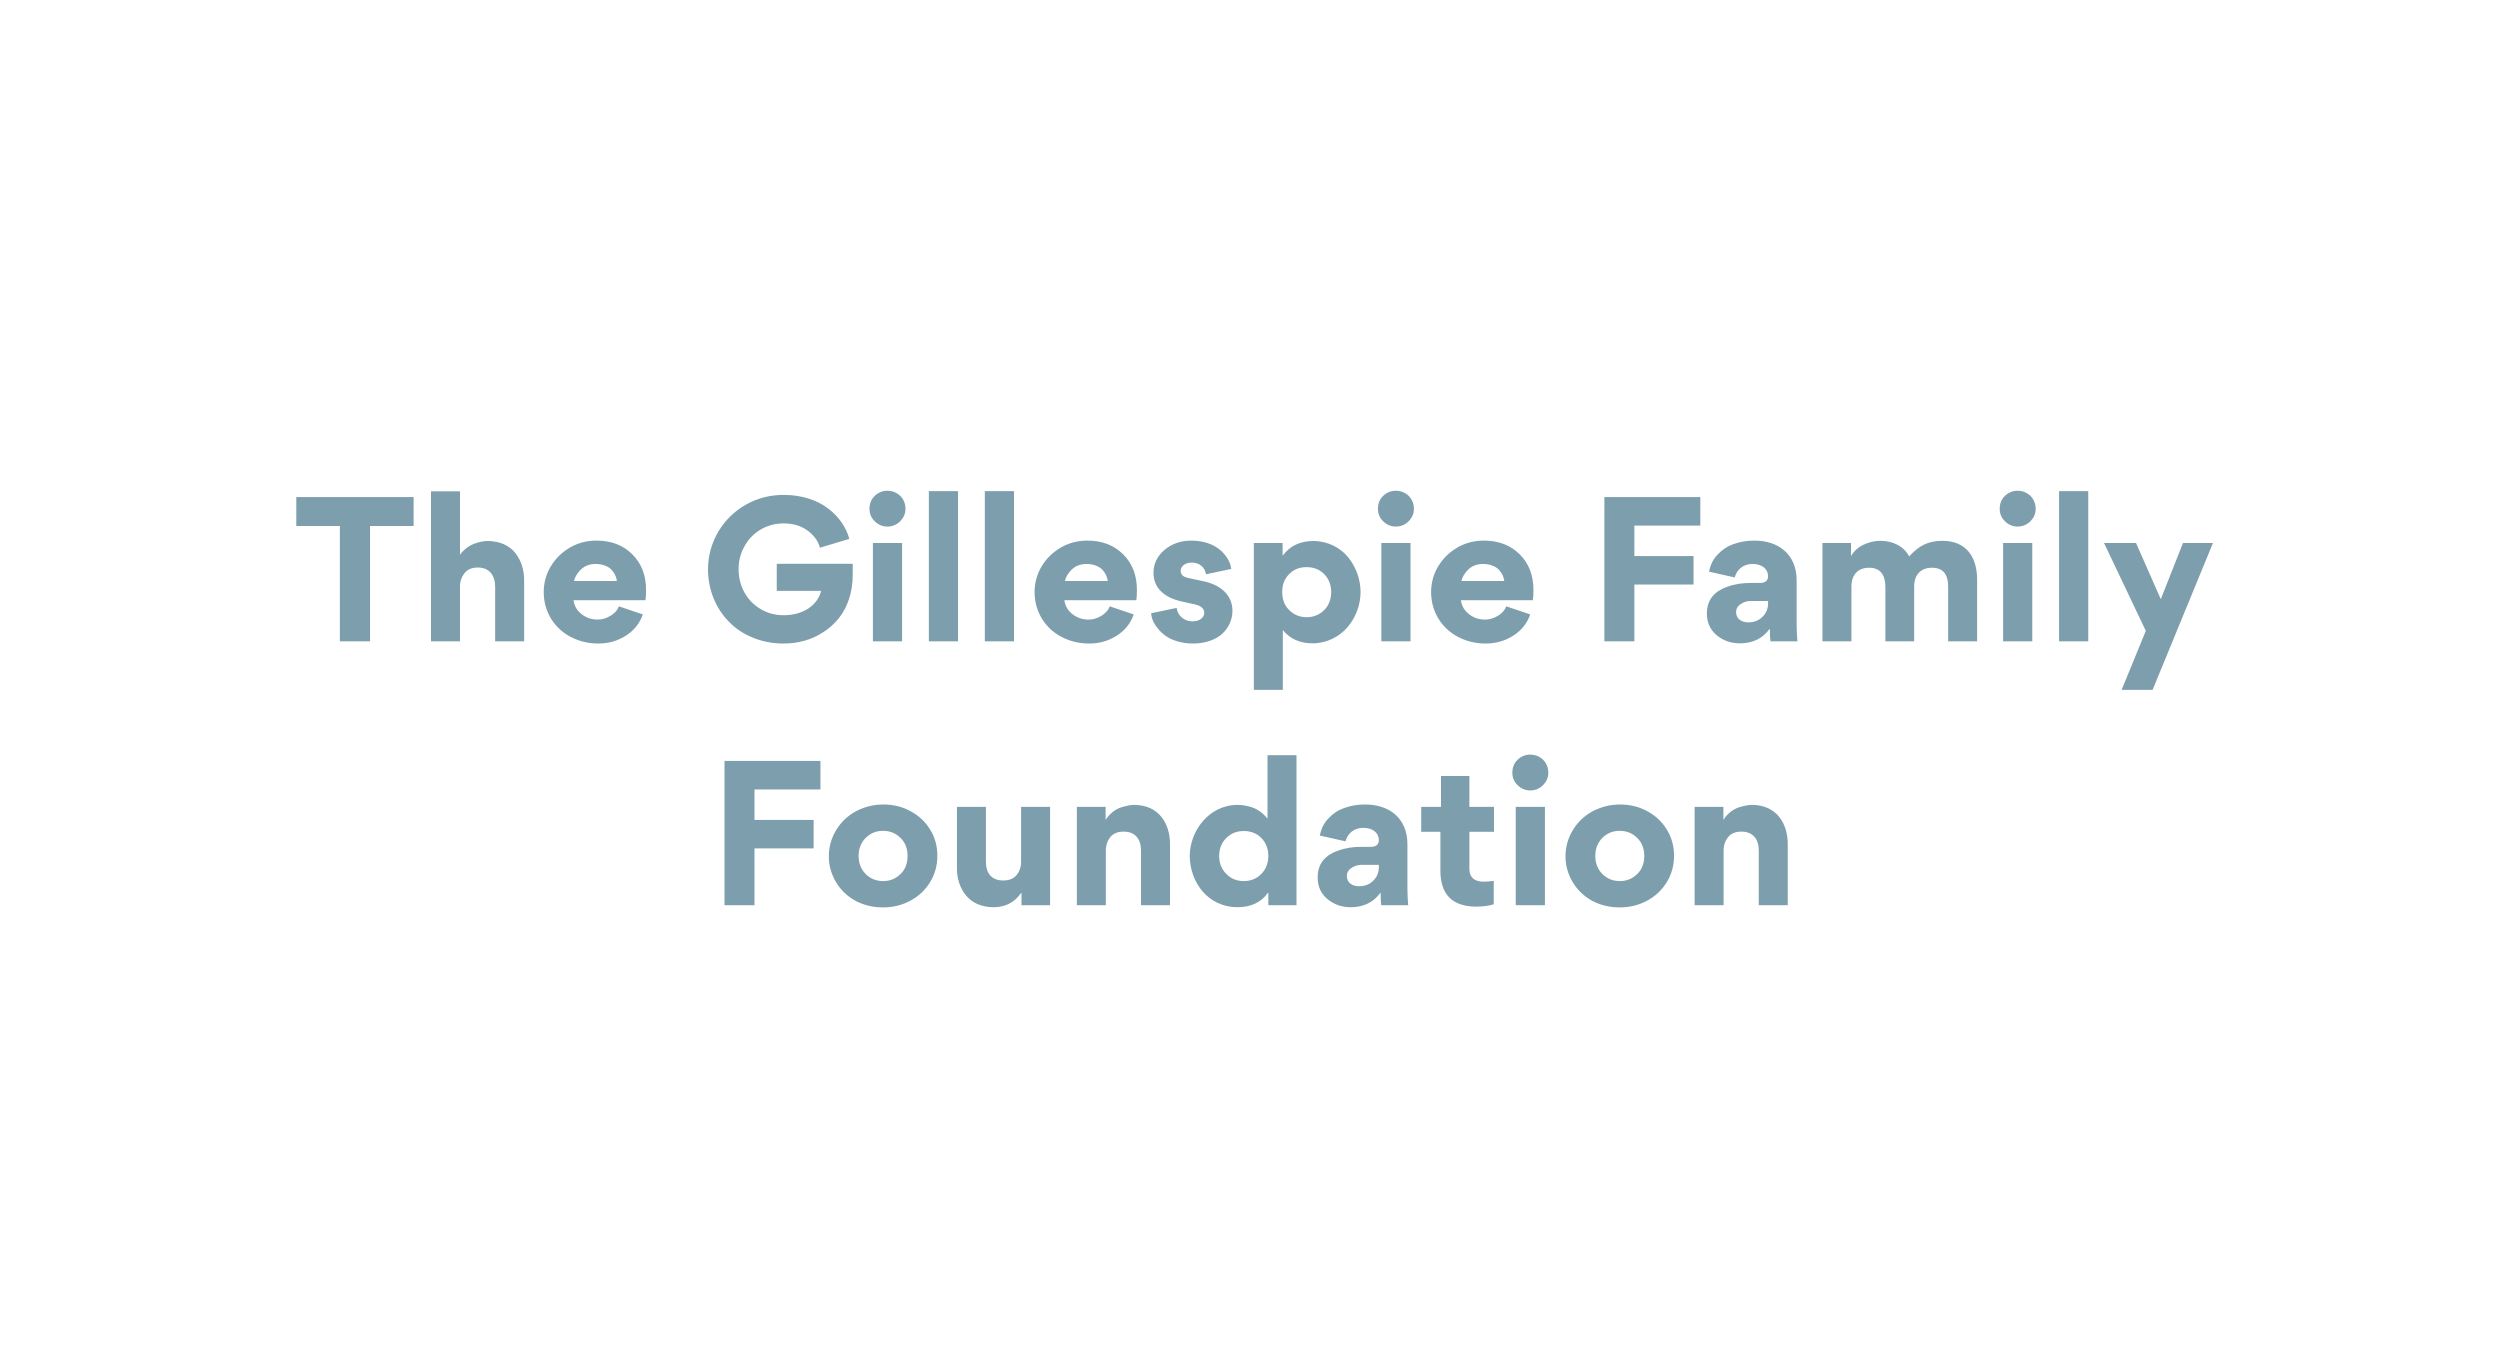
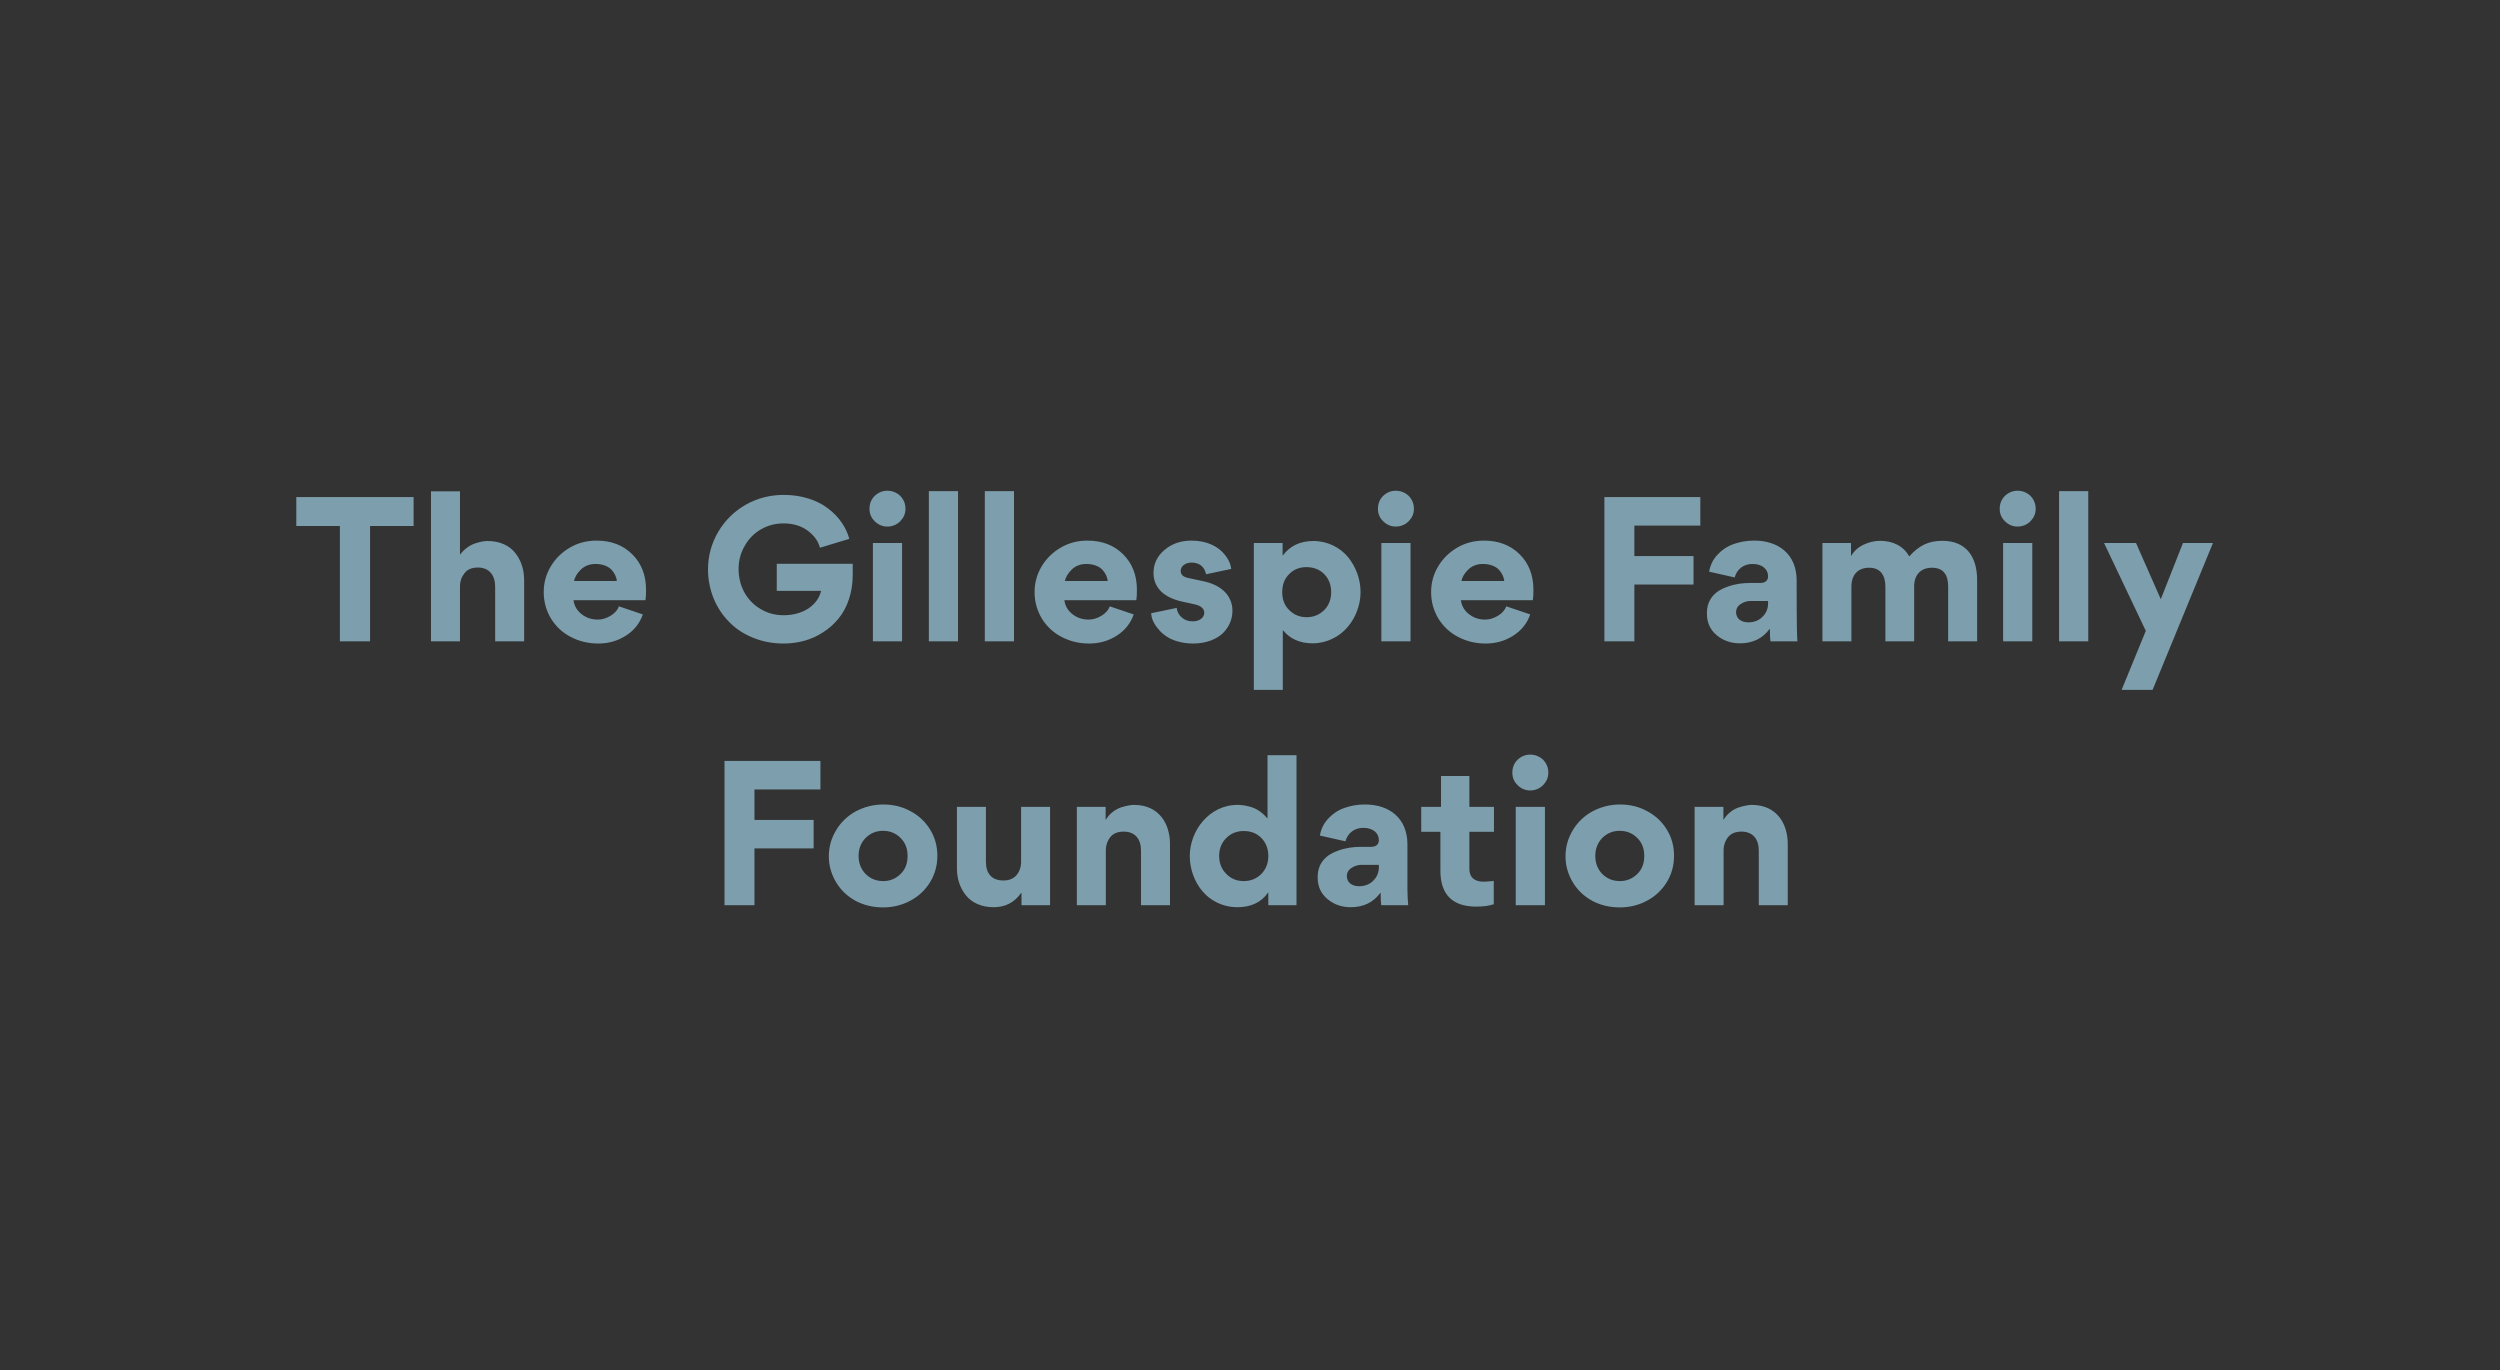
<svg xmlns="http://www.w3.org/2000/svg" width="270px" height="148px" viewBox="0 0 270 148" version="1.1">
  <rect x="0" y="0" width="270" height="148" fill="#333333" stroke="none" />
  <title>Group 27</title>
  <desc>Created with Sketch.</desc>
  <g id="Page-1" stroke="none" stroke-width="1" fill="none" fill-rule="evenodd">
    <g id="Group-27" fill-rule="nonzero">
-       <polygon id="Rectangle-Copy-15" fill="#FFFFFF" points="0 0 270 0 270 148 228.004 148 222.57 148 0 148" />
-       <path d="M39.965,56.805 L39.965,69.266 L36.706,69.266 L36.706,56.805 L32,56.805 L32,53.684 L44.67,53.684 L44.67,56.805 L39.965,56.805 Z M56.607,69.266 L53.477,69.266 L53.477,63.367 C53.477,62.148 52.851,61.293 51.621,61.293 C50.973,61.293 50.498,61.486 50.175,61.892 C49.851,62.298 49.678,62.768 49.678,63.345 L49.678,69.266 L46.548,69.266 L46.548,53.064 L49.678,53.064 L49.678,59.883 L49.7,59.883 C50.131,59.305 50.736,58.878 51.319,58.686 C51.901,58.493 52.311,58.429 52.657,58.429 C53.974,58.429 55.031,58.921 55.657,59.733 C56.283,60.524 56.607,61.528 56.607,62.661 L56.607,69.266 Z M62.003,62.747 L66.622,62.747 C66.579,62.341 66.406,61.934 66.061,61.55 C65.716,61.165 65.068,60.908 64.334,60.908 C63.687,60.908 63.169,61.101 62.737,61.507 C62.327,61.913 62.068,62.341 62.003,62.747 Z M69.709,64.82 L61.938,64.82 C62.025,65.461 62.327,65.953 62.823,66.338 C63.32,66.722 63.881,66.915 64.572,66.915 C65.047,66.915 65.5,66.765 65.932,66.509 C66.363,66.252 66.687,65.91 66.838,65.483 L69.428,66.359 C69.083,67.342 68.457,68.112 67.572,68.667 C66.687,69.223 65.716,69.501 64.615,69.501 C63.536,69.501 62.564,69.266 61.658,68.796 C60.773,68.347 60.06,67.684 59.521,66.829 C59.003,65.974 58.722,65.012 58.722,63.944 C58.722,62.939 58.981,61.999 59.499,61.144 C60.017,60.289 60.708,59.626 61.593,59.113 C62.456,58.621 63.406,58.386 64.421,58.386 C66.018,58.386 67.291,58.878 68.284,59.861 C69.277,60.844 69.774,62.127 69.774,63.709 C69.774,64.2 69.752,64.563 69.709,64.82 Z M83.89,60.887 L92.093,60.887 L92.093,62.105 C92.093,63.986 91.51,65.654 90.56,66.808 C90.085,67.385 89.546,67.877 88.898,68.283 C87.646,69.116 86.157,69.501 84.624,69.501 C83.437,69.501 82.315,69.287 81.3,68.86 C80.286,68.454 79.422,67.877 78.731,67.15 C77.307,65.718 76.465,63.687 76.465,61.486 C76.465,60.011 76.854,58.643 77.587,57.403 C78.321,56.185 79.314,55.202 80.566,54.496 C81.818,53.791 83.178,53.449 84.667,53.449 C86.545,53.449 88.25,54.005 89.416,54.902 C90.603,55.8 91.38,56.933 91.726,58.194 L88.553,59.156 C88.38,58.45 87.927,57.831 87.214,57.296 C86.502,56.783 85.639,56.527 84.624,56.527 C83.739,56.527 82.941,56.741 82.185,57.168 C81.451,57.595 80.868,58.173 80.437,58.942 C79.983,59.712 79.768,60.545 79.768,61.464 C79.768,63.26 80.609,64.863 82.12,65.76 C82.854,66.209 83.696,66.444 84.624,66.444 C85.682,66.444 86.567,66.188 87.301,65.718 C88.035,65.226 88.488,64.585 88.682,63.815 L83.89,63.815 L83.89,60.887 Z M94.467,56.292 C94.078,55.907 93.906,55.479 93.906,54.945 C93.906,54.411 94.078,53.94 94.467,53.556 C94.855,53.192 95.309,53 95.827,53 C96.366,53 96.841,53.192 97.23,53.556 C97.597,53.94 97.791,54.411 97.791,54.945 C97.791,55.479 97.597,55.907 97.23,56.292 C96.841,56.676 96.366,56.869 95.827,56.869 C95.309,56.869 94.855,56.676 94.467,56.292 Z M94.273,58.643 L97.424,58.643 L97.424,69.266 L94.273,69.266 L94.273,58.643 Z M100.316,69.266 L100.316,53.043 L103.468,53.043 L103.468,69.266 L100.316,69.266 Z M106.36,69.266 L106.36,53.043 L109.512,53.043 L109.512,69.266 L106.36,69.266 Z M115.016,62.747 L119.635,62.747 C119.592,62.341 119.419,61.934 119.074,61.55 C118.728,61.165 118.081,60.908 117.347,60.908 C116.699,60.908 116.181,61.101 115.75,61.507 C115.34,61.913 115.081,62.341 115.016,62.747 Z M122.722,64.82 L114.951,64.82 C115.037,65.461 115.34,65.953 115.836,66.338 C116.333,66.722 116.894,66.915 117.584,66.915 C118.059,66.915 118.513,66.765 118.944,66.509 C119.376,66.252 119.7,65.91 119.851,65.483 L122.441,66.359 C122.096,67.342 121.47,68.112 120.585,68.667 C119.7,69.223 118.728,69.501 117.628,69.501 C116.548,69.501 115.577,69.266 114.67,68.796 C113.786,68.347 113.073,67.684 112.534,66.829 C112.016,65.974 111.735,65.012 111.735,63.944 C111.735,62.939 111.994,61.999 112.512,61.144 C113.03,60.289 113.721,59.626 114.606,59.113 C115.469,58.621 116.419,58.386 117.433,58.386 C119.031,58.386 120.304,58.878 121.297,59.861 C122.29,60.844 122.786,62.127 122.786,63.709 C122.786,64.2 122.765,64.563 122.722,64.82 Z M128.852,69.501 C127.643,69.501 126.564,69.159 125.916,68.689 C125.571,68.454 125.29,68.197 125.053,67.877 C124.556,67.299 124.362,66.744 124.319,66.231 L127.082,65.654 C127.125,66.038 127.298,66.38 127.6,66.658 C127.924,66.957 128.312,67.107 128.809,67.107 C129.629,67.107 130.061,66.637 130.061,66.188 C130.061,65.739 129.715,65.418 129.025,65.269 L127.665,64.97 C125.614,64.521 124.578,63.409 124.578,61.87 C124.578,60.908 124.967,60.075 125.744,59.412 C126.542,58.728 127.514,58.386 128.679,58.386 C130.384,58.386 131.572,59.049 132.219,59.84 C132.694,60.396 132.91,60.93 132.975,61.443 L130.255,62.02 C130.104,61.25 129.564,60.759 128.701,60.759 C127.988,60.759 127.514,61.165 127.514,61.657 C127.514,62.063 127.794,62.319 128.355,62.426 L129.845,62.747 C131.96,63.153 133.104,64.371 133.104,65.974 C133.104,66.872 132.737,67.727 132.068,68.389 C131.377,69.052 130.233,69.501 128.852,69.501 Z M135.414,58.643 L138.522,58.643 L138.522,59.968 L138.565,59.968 C139.342,58.942 140.421,58.429 141.846,58.429 C143.379,58.429 144.738,59.134 145.602,60.182 C146.444,61.229 146.94,62.576 146.94,63.944 C146.94,65.312 146.422,66.701 145.537,67.727 C144.652,68.774 143.271,69.48 141.76,69.48 C140.4,69.48 139.342,69.009 138.587,68.09 L138.543,68.09 L138.543,74.503 L135.414,74.503 L135.414,58.643 Z M139.234,61.999 C138.716,62.512 138.479,63.153 138.479,63.944 C138.479,64.734 138.716,65.376 139.234,65.889 C139.752,66.402 140.378,66.658 141.112,66.658 C141.868,66.658 142.494,66.402 143.012,65.889 C143.508,65.397 143.767,64.734 143.767,63.944 C143.767,63.153 143.508,62.512 143.012,61.999 C142.494,61.486 141.846,61.25 141.112,61.25 C140.357,61.25 139.731,61.486 139.234,61.999 Z M149.379,56.292 C148.991,55.907 148.818,55.479 148.818,54.945 C148.818,54.411 148.991,53.94 149.379,53.556 C149.768,53.192 150.221,53 150.739,53 C151.279,53 151.753,53.192 152.142,53.556 C152.509,53.94 152.703,54.411 152.703,54.945 C152.703,55.479 152.509,55.907 152.142,56.292 C151.753,56.676 151.279,56.869 150.739,56.869 C150.221,56.869 149.768,56.676 149.379,56.292 Z M149.185,58.643 L152.336,58.643 L152.336,69.266 L149.185,69.266 L149.185,58.643 Z M157.84,62.747 L162.46,62.747 C162.416,62.341 162.244,61.934 161.898,61.55 C161.553,61.165 160.906,60.908 160.172,60.908 C159.524,60.908 159.006,61.101 158.574,61.507 C158.164,61.913 157.905,62.341 157.84,62.747 Z M165.546,64.82 L157.776,64.82 C157.862,65.461 158.164,65.953 158.661,66.338 C159.157,66.722 159.718,66.915 160.409,66.915 C160.884,66.915 161.337,66.765 161.769,66.509 C162.201,66.252 162.524,65.91 162.675,65.483 L165.266,66.359 C164.92,67.342 164.294,68.112 163.409,68.667 C162.524,69.223 161.553,69.501 160.452,69.501 C159.373,69.501 158.402,69.266 157.495,68.796 C156.61,68.347 155.898,67.684 155.358,66.829 C154.84,65.974 154.56,65.012 154.56,63.944 C154.56,62.939 154.819,61.999 155.337,61.144 C155.855,60.289 156.545,59.626 157.43,59.113 C158.294,58.621 159.243,58.386 160.258,58.386 C161.855,58.386 163.129,58.878 164.122,59.861 C165.115,60.844 165.611,62.127 165.611,63.709 C165.611,64.2 165.589,64.563 165.546,64.82 Z M183.635,56.762 L176.511,56.762 L176.511,60.054 L182.901,60.054 L182.901,63.131 L176.511,63.131 L176.511,69.266 L173.274,69.266 L173.274,53.684 L183.635,53.684 L183.635,56.762 Z M187.908,69.48 C186.937,69.48 186.095,69.18 185.404,68.603 C184.692,68.005 184.347,67.235 184.347,66.295 L184.347,66.209 C184.347,64.692 185.275,63.815 186.505,63.388 C187.369,63.067 188.167,62.96 189.074,62.96 L190.11,62.96 C190.671,62.96 190.952,62.683 190.952,62.234 C190.952,61.486 190.347,60.908 189.268,60.908 C188.318,60.908 187.585,61.464 187.347,62.362 L184.584,61.742 C184.714,61.015 185.016,60.396 185.512,59.883 C185.987,59.37 186.57,58.985 187.261,58.75 C187.93,58.515 188.642,58.386 189.419,58.386 C192.074,58.365 194.038,59.861 194.038,62.683 L194.038,67.556 C194.038,68.197 194.082,68.774 194.125,69.266 L191.211,69.266 C191.168,68.988 191.146,68.56 191.146,67.941 L191.103,67.941 C190.369,68.945 189.311,69.48 187.908,69.48 Z M188.815,67.214 C189.462,67.214 189.981,67 190.369,66.594 C190.758,66.209 190.952,65.718 190.952,65.162 L190.952,64.905 L189.074,64.905 C188.685,64.905 188.34,65.012 188.016,65.226 C187.671,65.44 187.498,65.739 187.498,66.124 C187.498,66.829 188.081,67.214 188.815,67.214 Z M208.652,61.315 C207.421,61.315 206.73,62.105 206.73,63.324 L206.73,69.266 L203.622,69.266 L203.622,63.367 C203.622,62.127 203.083,61.315 201.874,61.315 C200.622,61.315 199.953,62.105 199.953,63.367 L199.953,69.266 L196.823,69.266 L196.823,58.643 L199.91,58.643 L199.91,60.032 L199.931,60.032 C200.233,59.519 200.665,59.113 201.248,58.835 C201.831,58.557 202.435,58.408 203.061,58.408 C204.421,58.408 205.608,58.985 206.191,60.096 C207.248,58.921 208.263,58.408 209.774,58.408 C212.407,58.408 213.53,60.203 213.53,62.64 L213.53,69.266 L210.4,69.266 L210.4,63.324 C210.4,62.084 209.882,61.315 208.652,61.315 Z M216.53,56.292 C216.142,55.907 215.969,55.479 215.969,54.945 C215.969,54.411 216.142,53.94 216.53,53.556 C216.919,53.192 217.372,53 217.89,53 C218.43,53 218.904,53.192 219.293,53.556 C219.66,53.94 219.854,54.411 219.854,54.945 C219.854,55.479 219.66,55.907 219.293,56.292 C218.904,56.676 218.43,56.869 217.89,56.869 C217.372,56.869 216.919,56.676 216.53,56.292 Z M216.336,58.643 L219.487,58.643 L219.487,69.266 L216.336,69.266 L216.336,58.643 Z M222.38,69.266 L222.38,53.043 L225.531,53.043 L225.531,69.266 L222.38,69.266 Z M232.481,74.503 L229.136,74.503 L231.747,68.133 L227.236,58.643 L230.69,58.643 L233.366,64.713 L235.762,58.643 L239,58.643 L232.481,74.503 Z M88.607,85.261 L81.484,85.261 L81.484,88.553 L87.873,88.553 L87.873,91.63 L81.484,91.63 L81.484,97.765 L78.246,97.765 L78.246,82.183 L88.607,82.183 L88.607,85.261 Z M89.513,92.485 C89.513,91.438 89.794,90.498 90.312,89.643 C90.83,88.788 91.542,88.104 92.449,87.612 C93.355,87.142 94.327,86.885 95.406,86.885 C96.464,86.885 97.456,87.12 98.341,87.612 C99.226,88.082 99.939,88.745 100.457,89.6 C100.975,90.434 101.234,91.374 101.234,92.421 C101.234,93.469 100.975,94.409 100.457,95.264 C99.917,96.14 99.205,96.803 98.32,97.273 C97.413,97.765 96.42,98 95.363,98 C94.283,98 93.312,97.765 92.406,97.295 C91.521,96.803 90.83,96.162 90.312,95.307 C89.794,94.452 89.513,93.511 89.513,92.485 Z M93.485,90.498 C92.988,91.011 92.729,91.652 92.729,92.443 C92.729,93.234 92.988,93.875 93.485,94.388 C94.003,94.901 94.629,95.157 95.384,95.157 C96.118,95.157 96.744,94.901 97.262,94.388 C97.78,93.896 98.018,93.234 98.018,92.443 C98.018,91.652 97.78,91.011 97.262,90.498 C96.744,89.985 96.118,89.728 95.363,89.728 C94.629,89.728 94.003,89.985 93.485,90.498 Z M103.349,87.142 L106.479,87.142 L106.479,93.063 C106.479,94.302 107.083,95.093 108.357,95.093 C108.983,95.093 109.458,94.901 109.781,94.516 C110.105,94.131 110.278,93.661 110.278,93.063 L110.278,87.142 L113.408,87.142 L113.408,97.765 L110.321,97.765 L110.321,96.44 L110.278,96.44 C109.566,97.466 108.573,97.979 107.299,97.979 C106.004,97.979 104.946,97.487 104.32,96.696 C103.695,95.927 103.349,94.922 103.349,93.811 L103.349,87.142 Z M126.359,97.765 L123.229,97.765 L123.229,91.866 C123.229,90.626 122.603,89.814 121.351,89.814 C120.725,89.814 120.25,90.006 119.926,90.391 C119.603,90.797 119.43,91.288 119.43,91.866 L119.43,97.765 L116.3,97.765 L116.3,87.142 L119.408,87.142 L119.408,88.531 L119.43,88.531 C119.819,87.869 120.488,87.377 121.114,87.185 C121.761,86.992 122.171,86.928 122.473,86.928 C125.193,86.928 126.359,88.98 126.359,91.16 L126.359,97.765 Z M140.022,97.765 L136.979,97.765 L136.979,96.418 L136.935,96.418 C136.223,97.444 135.122,97.979 133.611,97.979 C132.1,97.979 130.741,97.295 129.877,96.269 C129.014,95.264 128.496,93.875 128.496,92.443 C128.496,89.75 130.568,86.928 133.654,86.928 C134.065,86.928 134.432,86.971 135.058,87.142 C135.683,87.313 136.331,87.74 136.849,88.36 L136.892,88.36 L136.892,81.563 L140.022,81.563 L140.022,97.765 Z M136.223,94.388 C136.72,93.875 136.979,93.234 136.979,92.443 C136.979,91.652 136.72,91.011 136.223,90.498 C135.705,89.985 135.079,89.75 134.324,89.75 C133.59,89.75 132.964,89.985 132.446,90.498 C131.928,91.011 131.669,91.652 131.669,92.443 C131.669,93.234 131.928,93.875 132.446,94.388 C132.942,94.901 133.568,95.157 134.324,95.157 C135.079,95.157 135.705,94.901 136.223,94.388 Z M145.872,97.979 C144.9,97.979 144.058,97.679 143.368,97.102 C142.655,96.504 142.31,95.734 142.31,94.794 L142.31,94.708 C142.31,93.191 143.238,92.314 144.469,91.887 C145.332,91.566 146.131,91.459 147.037,91.459 L148.073,91.459 C148.634,91.459 148.915,91.182 148.915,90.733 C148.915,89.985 148.311,89.408 147.231,89.408 C146.282,89.408 145.548,89.963 145.31,90.861 L142.547,90.241 C142.677,89.514 142.979,88.895 143.476,88.382 C143.951,87.869 144.533,87.484 145.224,87.249 C145.893,87.014 146.605,86.885 147.383,86.885 C150.037,86.864 152.002,88.36 152.002,91.182 L152.002,96.055 C152.002,96.696 152.045,97.273 152.088,97.765 L149.174,97.765 C149.131,97.487 149.109,97.06 149.109,96.44 L149.066,96.44 C148.332,97.444 147.275,97.979 145.872,97.979 Z M146.778,95.713 C147.426,95.713 147.944,95.499 148.332,95.093 C148.721,94.708 148.915,94.217 148.915,93.661 L148.915,93.405 L147.037,93.405 C146.649,93.405 146.303,93.511 145.98,93.725 C145.634,93.939 145.461,94.238 145.461,94.623 C145.461,95.328 146.044,95.713 146.778,95.713 Z M161.348,89.835 L158.693,89.835 L158.693,93.853 C158.693,94.708 159.19,95.221 160.226,95.221 C160.463,95.221 160.83,95.2 161.326,95.136 L161.326,97.658 C160.808,97.829 160.182,97.915 159.449,97.915 C156.858,97.915 155.563,96.611 155.563,94.024 L155.563,89.835 L153.491,89.835 L153.491,87.142 L155.628,87.142 L155.628,83.807 L158.693,83.807 L158.693,87.142 L161.348,87.142 L161.348,89.835 Z M163.895,84.791 C163.507,84.406 163.334,83.978 163.334,83.444 C163.334,82.91 163.507,82.44 163.895,82.055 C164.284,81.691 164.737,81.499 165.255,81.499 C165.795,81.499 166.269,81.691 166.658,82.055 C167.025,82.44 167.219,82.91 167.219,83.444 C167.219,83.978 167.025,84.406 166.658,84.791 C166.269,85.175 165.795,85.368 165.255,85.368 C164.737,85.368 164.284,85.175 163.895,84.791 Z M163.701,87.142 L166.852,87.142 L166.852,97.765 L163.701,97.765 L163.701,87.142 Z M169.075,92.485 C169.075,91.438 169.356,90.498 169.874,89.643 C170.392,88.788 171.104,88.104 172.011,87.612 C172.918,87.142 173.889,86.885 174.968,86.885 C176.026,86.885 177.019,87.12 177.904,87.612 C178.789,88.082 179.501,88.745 180.019,89.6 C180.537,90.434 180.796,91.374 180.796,92.421 C180.796,93.469 180.537,94.409 180.019,95.264 C179.479,96.14 178.767,96.803 177.882,97.273 C176.976,97.765 175.983,98 174.925,98 C173.846,98 172.874,97.765 171.968,97.295 C171.083,96.803 170.392,96.162 169.874,95.307 C169.356,94.452 169.075,93.511 169.075,92.485 Z M173.047,90.498 C172.551,91.011 172.292,91.652 172.292,92.443 C172.292,93.234 172.551,93.875 173.047,94.388 C173.565,94.901 174.191,95.157 174.947,95.157 C175.68,95.157 176.306,94.901 176.824,94.388 C177.342,93.896 177.58,93.234 177.58,92.443 C177.58,91.652 177.342,91.011 176.824,90.498 C176.306,89.985 175.68,89.728 174.925,89.728 C174.191,89.728 173.565,89.985 173.047,90.498 Z M193.078,97.765 L189.948,97.765 L189.948,91.866 C189.948,90.626 189.322,89.814 188.07,89.814 C187.444,89.814 186.969,90.006 186.646,90.391 C186.322,90.797 186.149,91.288 186.149,91.866 L186.149,97.765 L183.019,97.765 L183.019,87.142 L186.128,87.142 L186.128,88.531 L186.149,88.531 C186.538,87.869 187.207,87.377 187.833,87.185 C188.48,86.992 188.89,86.928 189.193,86.928 C191.912,86.928 193.078,88.98 193.078,91.16 L193.078,97.765 Z" id="TheGillespieFamilyFoundation" fill="#7D9EAC" />
+       <path d="M39.965,56.805 L39.965,69.266 L36.706,69.266 L36.706,56.805 L32,56.805 L32,53.684 L44.67,53.684 L44.67,56.805 L39.965,56.805 Z M56.607,69.266 L53.477,69.266 L53.477,63.367 C53.477,62.148 52.851,61.293 51.621,61.293 C50.973,61.293 50.498,61.486 50.175,61.892 C49.851,62.298 49.678,62.768 49.678,63.345 L49.678,69.266 L46.548,69.266 L46.548,53.064 L49.678,53.064 L49.678,59.883 L49.7,59.883 C50.131,59.305 50.736,58.878 51.319,58.686 C51.901,58.493 52.311,58.429 52.657,58.429 C53.974,58.429 55.031,58.921 55.657,59.733 C56.283,60.524 56.607,61.528 56.607,62.661 L56.607,69.266 Z M62.003,62.747 L66.622,62.747 C66.579,62.341 66.406,61.934 66.061,61.55 C65.716,61.165 65.068,60.908 64.334,60.908 C63.687,60.908 63.169,61.101 62.737,61.507 C62.327,61.913 62.068,62.341 62.003,62.747 Z M69.709,64.82 L61.938,64.82 C62.025,65.461 62.327,65.953 62.823,66.338 C63.32,66.722 63.881,66.915 64.572,66.915 C65.047,66.915 65.5,66.765 65.932,66.509 C66.363,66.252 66.687,65.91 66.838,65.483 L69.428,66.359 C69.083,67.342 68.457,68.112 67.572,68.667 C66.687,69.223 65.716,69.501 64.615,69.501 C63.536,69.501 62.564,69.266 61.658,68.796 C60.773,68.347 60.06,67.684 59.521,66.829 C59.003,65.974 58.722,65.012 58.722,63.944 C58.722,62.939 58.981,61.999 59.499,61.144 C60.017,60.289 60.708,59.626 61.593,59.113 C62.456,58.621 63.406,58.386 64.421,58.386 C66.018,58.386 67.291,58.878 68.284,59.861 C69.277,60.844 69.774,62.127 69.774,63.709 C69.774,64.2 69.752,64.563 69.709,64.82 Z M83.89,60.887 L92.093,60.887 L92.093,62.105 C92.093,63.986 91.51,65.654 90.56,66.808 C90.085,67.385 89.546,67.877 88.898,68.283 C87.646,69.116 86.157,69.501 84.624,69.501 C83.437,69.501 82.315,69.287 81.3,68.86 C80.286,68.454 79.422,67.877 78.731,67.15 C77.307,65.718 76.465,63.687 76.465,61.486 C76.465,60.011 76.854,58.643 77.587,57.403 C78.321,56.185 79.314,55.202 80.566,54.496 C81.818,53.791 83.178,53.449 84.667,53.449 C86.545,53.449 88.25,54.005 89.416,54.902 C90.603,55.8 91.38,56.933 91.726,58.194 L88.553,59.156 C88.38,58.45 87.927,57.831 87.214,57.296 C86.502,56.783 85.639,56.527 84.624,56.527 C83.739,56.527 82.941,56.741 82.185,57.168 C81.451,57.595 80.868,58.173 80.437,58.942 C79.983,59.712 79.768,60.545 79.768,61.464 C79.768,63.26 80.609,64.863 82.12,65.76 C82.854,66.209 83.696,66.444 84.624,66.444 C85.682,66.444 86.567,66.188 87.301,65.718 C88.035,65.226 88.488,64.585 88.682,63.815 L83.89,63.815 L83.89,60.887 Z M94.467,56.292 C94.078,55.907 93.906,55.479 93.906,54.945 C93.906,54.411 94.078,53.94 94.467,53.556 C94.855,53.192 95.309,53 95.827,53 C96.366,53 96.841,53.192 97.23,53.556 C97.597,53.94 97.791,54.411 97.791,54.945 C97.791,55.479 97.597,55.907 97.23,56.292 C96.841,56.676 96.366,56.869 95.827,56.869 C95.309,56.869 94.855,56.676 94.467,56.292 Z M94.273,58.643 L97.424,58.643 L97.424,69.266 L94.273,69.266 L94.273,58.643 Z M100.316,69.266 L100.316,53.043 L103.468,53.043 L103.468,69.266 L100.316,69.266 Z M106.36,69.266 L106.36,53.043 L109.512,53.043 L109.512,69.266 L106.36,69.266 Z M115.016,62.747 L119.635,62.747 C119.592,62.341 119.419,61.934 119.074,61.55 C118.728,61.165 118.081,60.908 117.347,60.908 C116.699,60.908 116.181,61.101 115.75,61.507 C115.34,61.913 115.081,62.341 115.016,62.747 Z M122.722,64.82 L114.951,64.82 C115.037,65.461 115.34,65.953 115.836,66.338 C116.333,66.722 116.894,66.915 117.584,66.915 C118.059,66.915 118.513,66.765 118.944,66.509 C119.376,66.252 119.7,65.91 119.851,65.483 L122.441,66.359 C122.096,67.342 121.47,68.112 120.585,68.667 C119.7,69.223 118.728,69.501 117.628,69.501 C116.548,69.501 115.577,69.266 114.67,68.796 C113.786,68.347 113.073,67.684 112.534,66.829 C112.016,65.974 111.735,65.012 111.735,63.944 C111.735,62.939 111.994,61.999 112.512,61.144 C113.03,60.289 113.721,59.626 114.606,59.113 C115.469,58.621 116.419,58.386 117.433,58.386 C119.031,58.386 120.304,58.878 121.297,59.861 C122.29,60.844 122.786,62.127 122.786,63.709 C122.786,64.2 122.765,64.563 122.722,64.82 Z M128.852,69.501 C127.643,69.501 126.564,69.159 125.916,68.689 C125.571,68.454 125.29,68.197 125.053,67.877 C124.556,67.299 124.362,66.744 124.319,66.231 L127.082,65.654 C127.125,66.038 127.298,66.38 127.6,66.658 C127.924,66.957 128.312,67.107 128.809,67.107 C129.629,67.107 130.061,66.637 130.061,66.188 C130.061,65.739 129.715,65.418 129.025,65.269 L127.665,64.97 C125.614,64.521 124.578,63.409 124.578,61.87 C124.578,60.908 124.967,60.075 125.744,59.412 C126.542,58.728 127.514,58.386 128.679,58.386 C130.384,58.386 131.572,59.049 132.219,59.84 C132.694,60.396 132.91,60.93 132.975,61.443 L130.255,62.02 C130.104,61.25 129.564,60.759 128.701,60.759 C127.988,60.759 127.514,61.165 127.514,61.657 C127.514,62.063 127.794,62.319 128.355,62.426 L129.845,62.747 C131.96,63.153 133.104,64.371 133.104,65.974 C133.104,66.872 132.737,67.727 132.068,68.389 C131.377,69.052 130.233,69.501 128.852,69.501 Z M135.414,58.643 L138.522,58.643 L138.522,59.968 L138.565,59.968 C139.342,58.942 140.421,58.429 141.846,58.429 C143.379,58.429 144.738,59.134 145.602,60.182 C146.444,61.229 146.94,62.576 146.94,63.944 C146.94,65.312 146.422,66.701 145.537,67.727 C144.652,68.774 143.271,69.48 141.76,69.48 C140.4,69.48 139.342,69.009 138.587,68.09 L138.543,68.09 L138.543,74.503 L135.414,74.503 L135.414,58.643 Z M139.234,61.999 C138.716,62.512 138.479,63.153 138.479,63.944 C138.479,64.734 138.716,65.376 139.234,65.889 C139.752,66.402 140.378,66.658 141.112,66.658 C141.868,66.658 142.494,66.402 143.012,65.889 C143.508,65.397 143.767,64.734 143.767,63.944 C143.767,63.153 143.508,62.512 143.012,61.999 C142.494,61.486 141.846,61.25 141.112,61.25 C140.357,61.25 139.731,61.486 139.234,61.999 Z M149.379,56.292 C148.991,55.907 148.818,55.479 148.818,54.945 C148.818,54.411 148.991,53.94 149.379,53.556 C149.768,53.192 150.221,53 150.739,53 C151.279,53 151.753,53.192 152.142,53.556 C152.509,53.94 152.703,54.411 152.703,54.945 C152.703,55.479 152.509,55.907 152.142,56.292 C151.753,56.676 151.279,56.869 150.739,56.869 C150.221,56.869 149.768,56.676 149.379,56.292 Z M149.185,58.643 L152.336,58.643 L152.336,69.266 L149.185,69.266 L149.185,58.643 Z M157.84,62.747 L162.46,62.747 C162.416,62.341 162.244,61.934 161.898,61.55 C161.553,61.165 160.906,60.908 160.172,60.908 C159.524,60.908 159.006,61.101 158.574,61.507 C158.164,61.913 157.905,62.341 157.84,62.747 Z M165.546,64.82 L157.776,64.82 C157.862,65.461 158.164,65.953 158.661,66.338 C159.157,66.722 159.718,66.915 160.409,66.915 C160.884,66.915 161.337,66.765 161.769,66.509 C162.201,66.252 162.524,65.91 162.675,65.483 L165.266,66.359 C164.92,67.342 164.294,68.112 163.409,68.667 C162.524,69.223 161.553,69.501 160.452,69.501 C159.373,69.501 158.402,69.266 157.495,68.796 C156.61,68.347 155.898,67.684 155.358,66.829 C154.84,65.974 154.56,65.012 154.56,63.944 C154.56,62.939 154.819,61.999 155.337,61.144 C155.855,60.289 156.545,59.626 157.43,59.113 C158.294,58.621 159.243,58.386 160.258,58.386 C161.855,58.386 163.129,58.878 164.122,59.861 C165.115,60.844 165.611,62.127 165.611,63.709 C165.611,64.2 165.589,64.563 165.546,64.82 Z M183.635,56.762 L176.511,56.762 L176.511,60.054 L182.901,60.054 L182.901,63.131 L176.511,63.131 L176.511,69.266 L173.274,69.266 L173.274,53.684 L183.635,53.684 L183.635,56.762 Z M187.908,69.48 C186.937,69.48 186.095,69.18 185.404,68.603 C184.692,68.005 184.347,67.235 184.347,66.295 L184.347,66.209 C184.347,64.692 185.275,63.815 186.505,63.388 C187.369,63.067 188.167,62.96 189.074,62.96 L190.11,62.96 C190.671,62.96 190.952,62.683 190.952,62.234 C190.952,61.486 190.347,60.908 189.268,60.908 C188.318,60.908 187.585,61.464 187.347,62.362 L184.584,61.742 C184.714,61.015 185.016,60.396 185.512,59.883 C185.987,59.37 186.57,58.985 187.261,58.75 C187.93,58.515 188.642,58.386 189.419,58.386 C192.074,58.365 194.038,59.861 194.038,62.683 C194.038,68.197 194.082,68.774 194.125,69.266 L191.211,69.266 C191.168,68.988 191.146,68.56 191.146,67.941 L191.103,67.941 C190.369,68.945 189.311,69.48 187.908,69.48 Z M188.815,67.214 C189.462,67.214 189.981,67 190.369,66.594 C190.758,66.209 190.952,65.718 190.952,65.162 L190.952,64.905 L189.074,64.905 C188.685,64.905 188.34,65.012 188.016,65.226 C187.671,65.44 187.498,65.739 187.498,66.124 C187.498,66.829 188.081,67.214 188.815,67.214 Z M208.652,61.315 C207.421,61.315 206.73,62.105 206.73,63.324 L206.73,69.266 L203.622,69.266 L203.622,63.367 C203.622,62.127 203.083,61.315 201.874,61.315 C200.622,61.315 199.953,62.105 199.953,63.367 L199.953,69.266 L196.823,69.266 L196.823,58.643 L199.91,58.643 L199.91,60.032 L199.931,60.032 C200.233,59.519 200.665,59.113 201.248,58.835 C201.831,58.557 202.435,58.408 203.061,58.408 C204.421,58.408 205.608,58.985 206.191,60.096 C207.248,58.921 208.263,58.408 209.774,58.408 C212.407,58.408 213.53,60.203 213.53,62.64 L213.53,69.266 L210.4,69.266 L210.4,63.324 C210.4,62.084 209.882,61.315 208.652,61.315 Z M216.53,56.292 C216.142,55.907 215.969,55.479 215.969,54.945 C215.969,54.411 216.142,53.94 216.53,53.556 C216.919,53.192 217.372,53 217.89,53 C218.43,53 218.904,53.192 219.293,53.556 C219.66,53.94 219.854,54.411 219.854,54.945 C219.854,55.479 219.66,55.907 219.293,56.292 C218.904,56.676 218.43,56.869 217.89,56.869 C217.372,56.869 216.919,56.676 216.53,56.292 Z M216.336,58.643 L219.487,58.643 L219.487,69.266 L216.336,69.266 L216.336,58.643 Z M222.38,69.266 L222.38,53.043 L225.531,53.043 L225.531,69.266 L222.38,69.266 Z M232.481,74.503 L229.136,74.503 L231.747,68.133 L227.236,58.643 L230.69,58.643 L233.366,64.713 L235.762,58.643 L239,58.643 L232.481,74.503 Z M88.607,85.261 L81.484,85.261 L81.484,88.553 L87.873,88.553 L87.873,91.63 L81.484,91.63 L81.484,97.765 L78.246,97.765 L78.246,82.183 L88.607,82.183 L88.607,85.261 Z M89.513,92.485 C89.513,91.438 89.794,90.498 90.312,89.643 C90.83,88.788 91.542,88.104 92.449,87.612 C93.355,87.142 94.327,86.885 95.406,86.885 C96.464,86.885 97.456,87.12 98.341,87.612 C99.226,88.082 99.939,88.745 100.457,89.6 C100.975,90.434 101.234,91.374 101.234,92.421 C101.234,93.469 100.975,94.409 100.457,95.264 C99.917,96.14 99.205,96.803 98.32,97.273 C97.413,97.765 96.42,98 95.363,98 C94.283,98 93.312,97.765 92.406,97.295 C91.521,96.803 90.83,96.162 90.312,95.307 C89.794,94.452 89.513,93.511 89.513,92.485 Z M93.485,90.498 C92.988,91.011 92.729,91.652 92.729,92.443 C92.729,93.234 92.988,93.875 93.485,94.388 C94.003,94.901 94.629,95.157 95.384,95.157 C96.118,95.157 96.744,94.901 97.262,94.388 C97.78,93.896 98.018,93.234 98.018,92.443 C98.018,91.652 97.78,91.011 97.262,90.498 C96.744,89.985 96.118,89.728 95.363,89.728 C94.629,89.728 94.003,89.985 93.485,90.498 Z M103.349,87.142 L106.479,87.142 L106.479,93.063 C106.479,94.302 107.083,95.093 108.357,95.093 C108.983,95.093 109.458,94.901 109.781,94.516 C110.105,94.131 110.278,93.661 110.278,93.063 L110.278,87.142 L113.408,87.142 L113.408,97.765 L110.321,97.765 L110.321,96.44 L110.278,96.44 C109.566,97.466 108.573,97.979 107.299,97.979 C106.004,97.979 104.946,97.487 104.32,96.696 C103.695,95.927 103.349,94.922 103.349,93.811 L103.349,87.142 Z M126.359,97.765 L123.229,97.765 L123.229,91.866 C123.229,90.626 122.603,89.814 121.351,89.814 C120.725,89.814 120.25,90.006 119.926,90.391 C119.603,90.797 119.43,91.288 119.43,91.866 L119.43,97.765 L116.3,97.765 L116.3,87.142 L119.408,87.142 L119.408,88.531 L119.43,88.531 C119.819,87.869 120.488,87.377 121.114,87.185 C121.761,86.992 122.171,86.928 122.473,86.928 C125.193,86.928 126.359,88.98 126.359,91.16 L126.359,97.765 Z M140.022,97.765 L136.979,97.765 L136.979,96.418 L136.935,96.418 C136.223,97.444 135.122,97.979 133.611,97.979 C132.1,97.979 130.741,97.295 129.877,96.269 C129.014,95.264 128.496,93.875 128.496,92.443 C128.496,89.75 130.568,86.928 133.654,86.928 C134.065,86.928 134.432,86.971 135.058,87.142 C135.683,87.313 136.331,87.74 136.849,88.36 L136.892,88.36 L136.892,81.563 L140.022,81.563 L140.022,97.765 Z M136.223,94.388 C136.72,93.875 136.979,93.234 136.979,92.443 C136.979,91.652 136.72,91.011 136.223,90.498 C135.705,89.985 135.079,89.75 134.324,89.75 C133.59,89.75 132.964,89.985 132.446,90.498 C131.928,91.011 131.669,91.652 131.669,92.443 C131.669,93.234 131.928,93.875 132.446,94.388 C132.942,94.901 133.568,95.157 134.324,95.157 C135.079,95.157 135.705,94.901 136.223,94.388 Z M145.872,97.979 C144.9,97.979 144.058,97.679 143.368,97.102 C142.655,96.504 142.31,95.734 142.31,94.794 L142.31,94.708 C142.31,93.191 143.238,92.314 144.469,91.887 C145.332,91.566 146.131,91.459 147.037,91.459 L148.073,91.459 C148.634,91.459 148.915,91.182 148.915,90.733 C148.915,89.985 148.311,89.408 147.231,89.408 C146.282,89.408 145.548,89.963 145.31,90.861 L142.547,90.241 C142.677,89.514 142.979,88.895 143.476,88.382 C143.951,87.869 144.533,87.484 145.224,87.249 C145.893,87.014 146.605,86.885 147.383,86.885 C150.037,86.864 152.002,88.36 152.002,91.182 L152.002,96.055 C152.002,96.696 152.045,97.273 152.088,97.765 L149.174,97.765 C149.131,97.487 149.109,97.06 149.109,96.44 L149.066,96.44 C148.332,97.444 147.275,97.979 145.872,97.979 Z M146.778,95.713 C147.426,95.713 147.944,95.499 148.332,95.093 C148.721,94.708 148.915,94.217 148.915,93.661 L148.915,93.405 L147.037,93.405 C146.649,93.405 146.303,93.511 145.98,93.725 C145.634,93.939 145.461,94.238 145.461,94.623 C145.461,95.328 146.044,95.713 146.778,95.713 Z M161.348,89.835 L158.693,89.835 L158.693,93.853 C158.693,94.708 159.19,95.221 160.226,95.221 C160.463,95.221 160.83,95.2 161.326,95.136 L161.326,97.658 C160.808,97.829 160.182,97.915 159.449,97.915 C156.858,97.915 155.563,96.611 155.563,94.024 L155.563,89.835 L153.491,89.835 L153.491,87.142 L155.628,87.142 L155.628,83.807 L158.693,83.807 L158.693,87.142 L161.348,87.142 L161.348,89.835 Z M163.895,84.791 C163.507,84.406 163.334,83.978 163.334,83.444 C163.334,82.91 163.507,82.44 163.895,82.055 C164.284,81.691 164.737,81.499 165.255,81.499 C165.795,81.499 166.269,81.691 166.658,82.055 C167.025,82.44 167.219,82.91 167.219,83.444 C167.219,83.978 167.025,84.406 166.658,84.791 C166.269,85.175 165.795,85.368 165.255,85.368 C164.737,85.368 164.284,85.175 163.895,84.791 Z M163.701,87.142 L166.852,87.142 L166.852,97.765 L163.701,97.765 L163.701,87.142 Z M169.075,92.485 C169.075,91.438 169.356,90.498 169.874,89.643 C170.392,88.788 171.104,88.104 172.011,87.612 C172.918,87.142 173.889,86.885 174.968,86.885 C176.026,86.885 177.019,87.12 177.904,87.612 C178.789,88.082 179.501,88.745 180.019,89.6 C180.537,90.434 180.796,91.374 180.796,92.421 C180.796,93.469 180.537,94.409 180.019,95.264 C179.479,96.14 178.767,96.803 177.882,97.273 C176.976,97.765 175.983,98 174.925,98 C173.846,98 172.874,97.765 171.968,97.295 C171.083,96.803 170.392,96.162 169.874,95.307 C169.356,94.452 169.075,93.511 169.075,92.485 Z M173.047,90.498 C172.551,91.011 172.292,91.652 172.292,92.443 C172.292,93.234 172.551,93.875 173.047,94.388 C173.565,94.901 174.191,95.157 174.947,95.157 C175.68,95.157 176.306,94.901 176.824,94.388 C177.342,93.896 177.58,93.234 177.58,92.443 C177.58,91.652 177.342,91.011 176.824,90.498 C176.306,89.985 175.68,89.728 174.925,89.728 C174.191,89.728 173.565,89.985 173.047,90.498 Z M193.078,97.765 L189.948,97.765 L189.948,91.866 C189.948,90.626 189.322,89.814 188.07,89.814 C187.444,89.814 186.969,90.006 186.646,90.391 C186.322,90.797 186.149,91.288 186.149,91.866 L186.149,97.765 L183.019,97.765 L183.019,87.142 L186.128,87.142 L186.128,88.531 L186.149,88.531 C186.538,87.869 187.207,87.377 187.833,87.185 C188.48,86.992 188.89,86.928 189.193,86.928 C191.912,86.928 193.078,88.98 193.078,91.16 L193.078,97.765 Z" id="TheGillespieFamilyFoundation" fill="#7D9EAC" />
    </g>
  </g>
</svg>